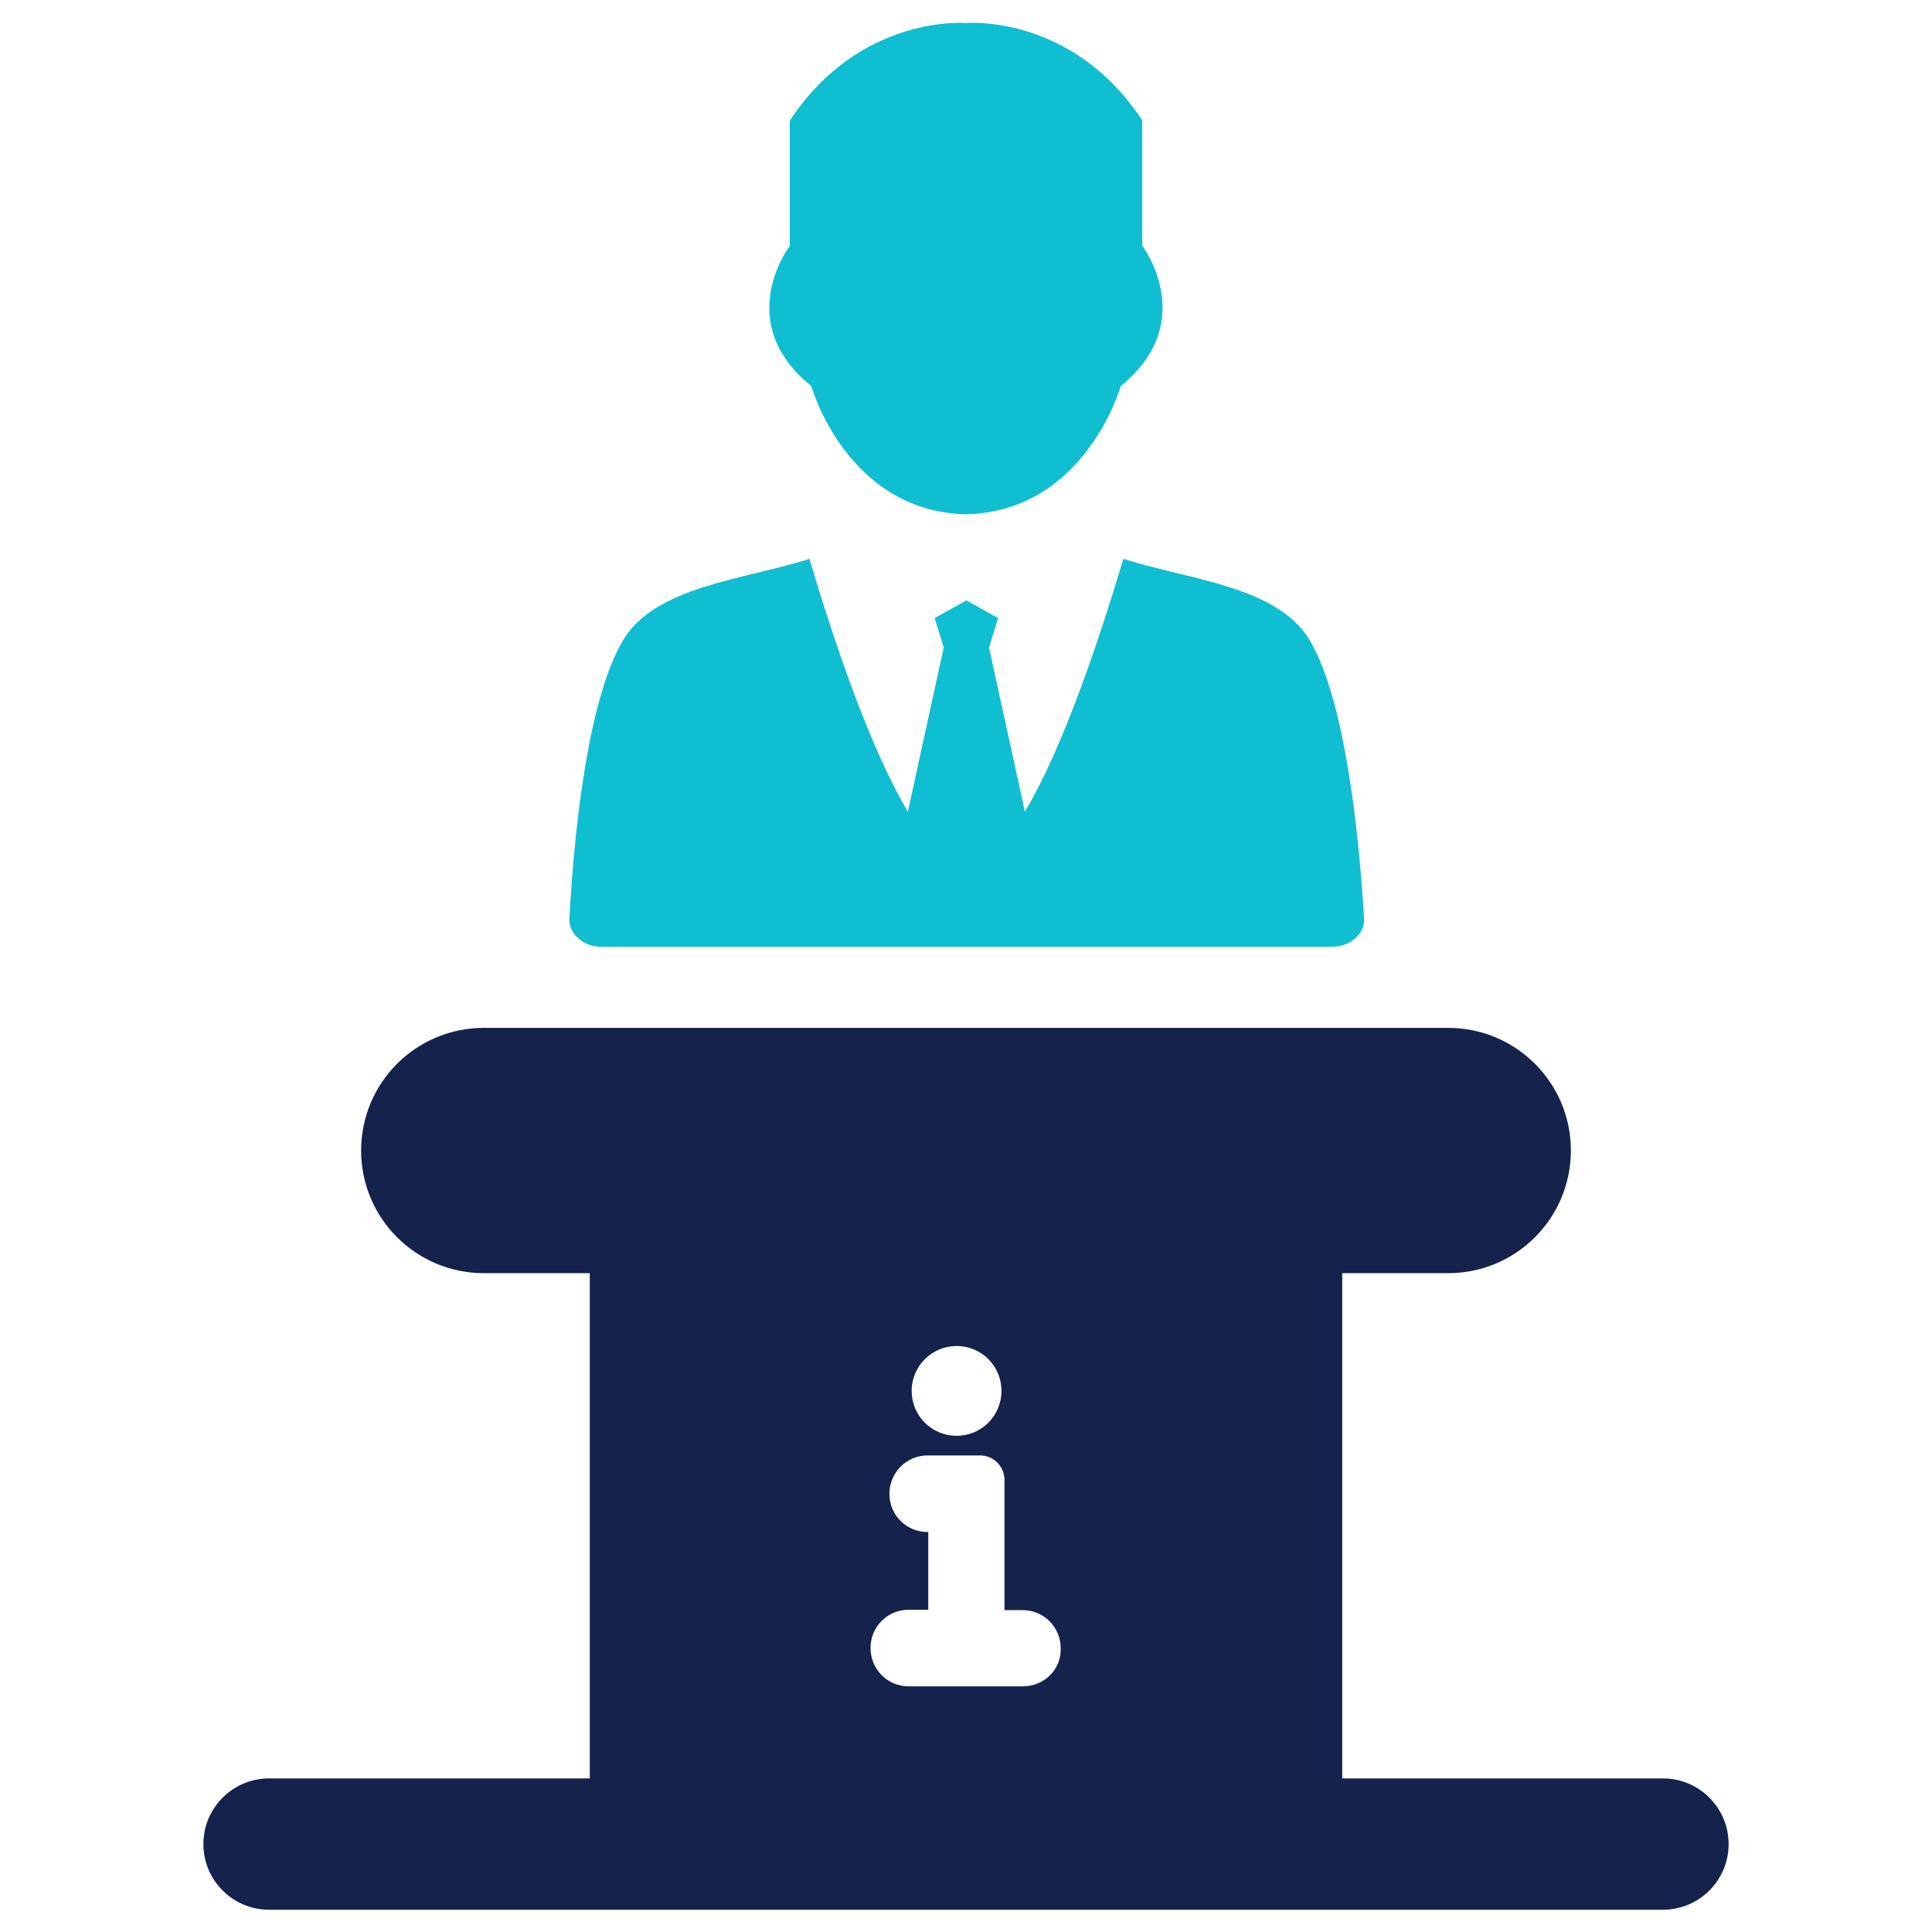
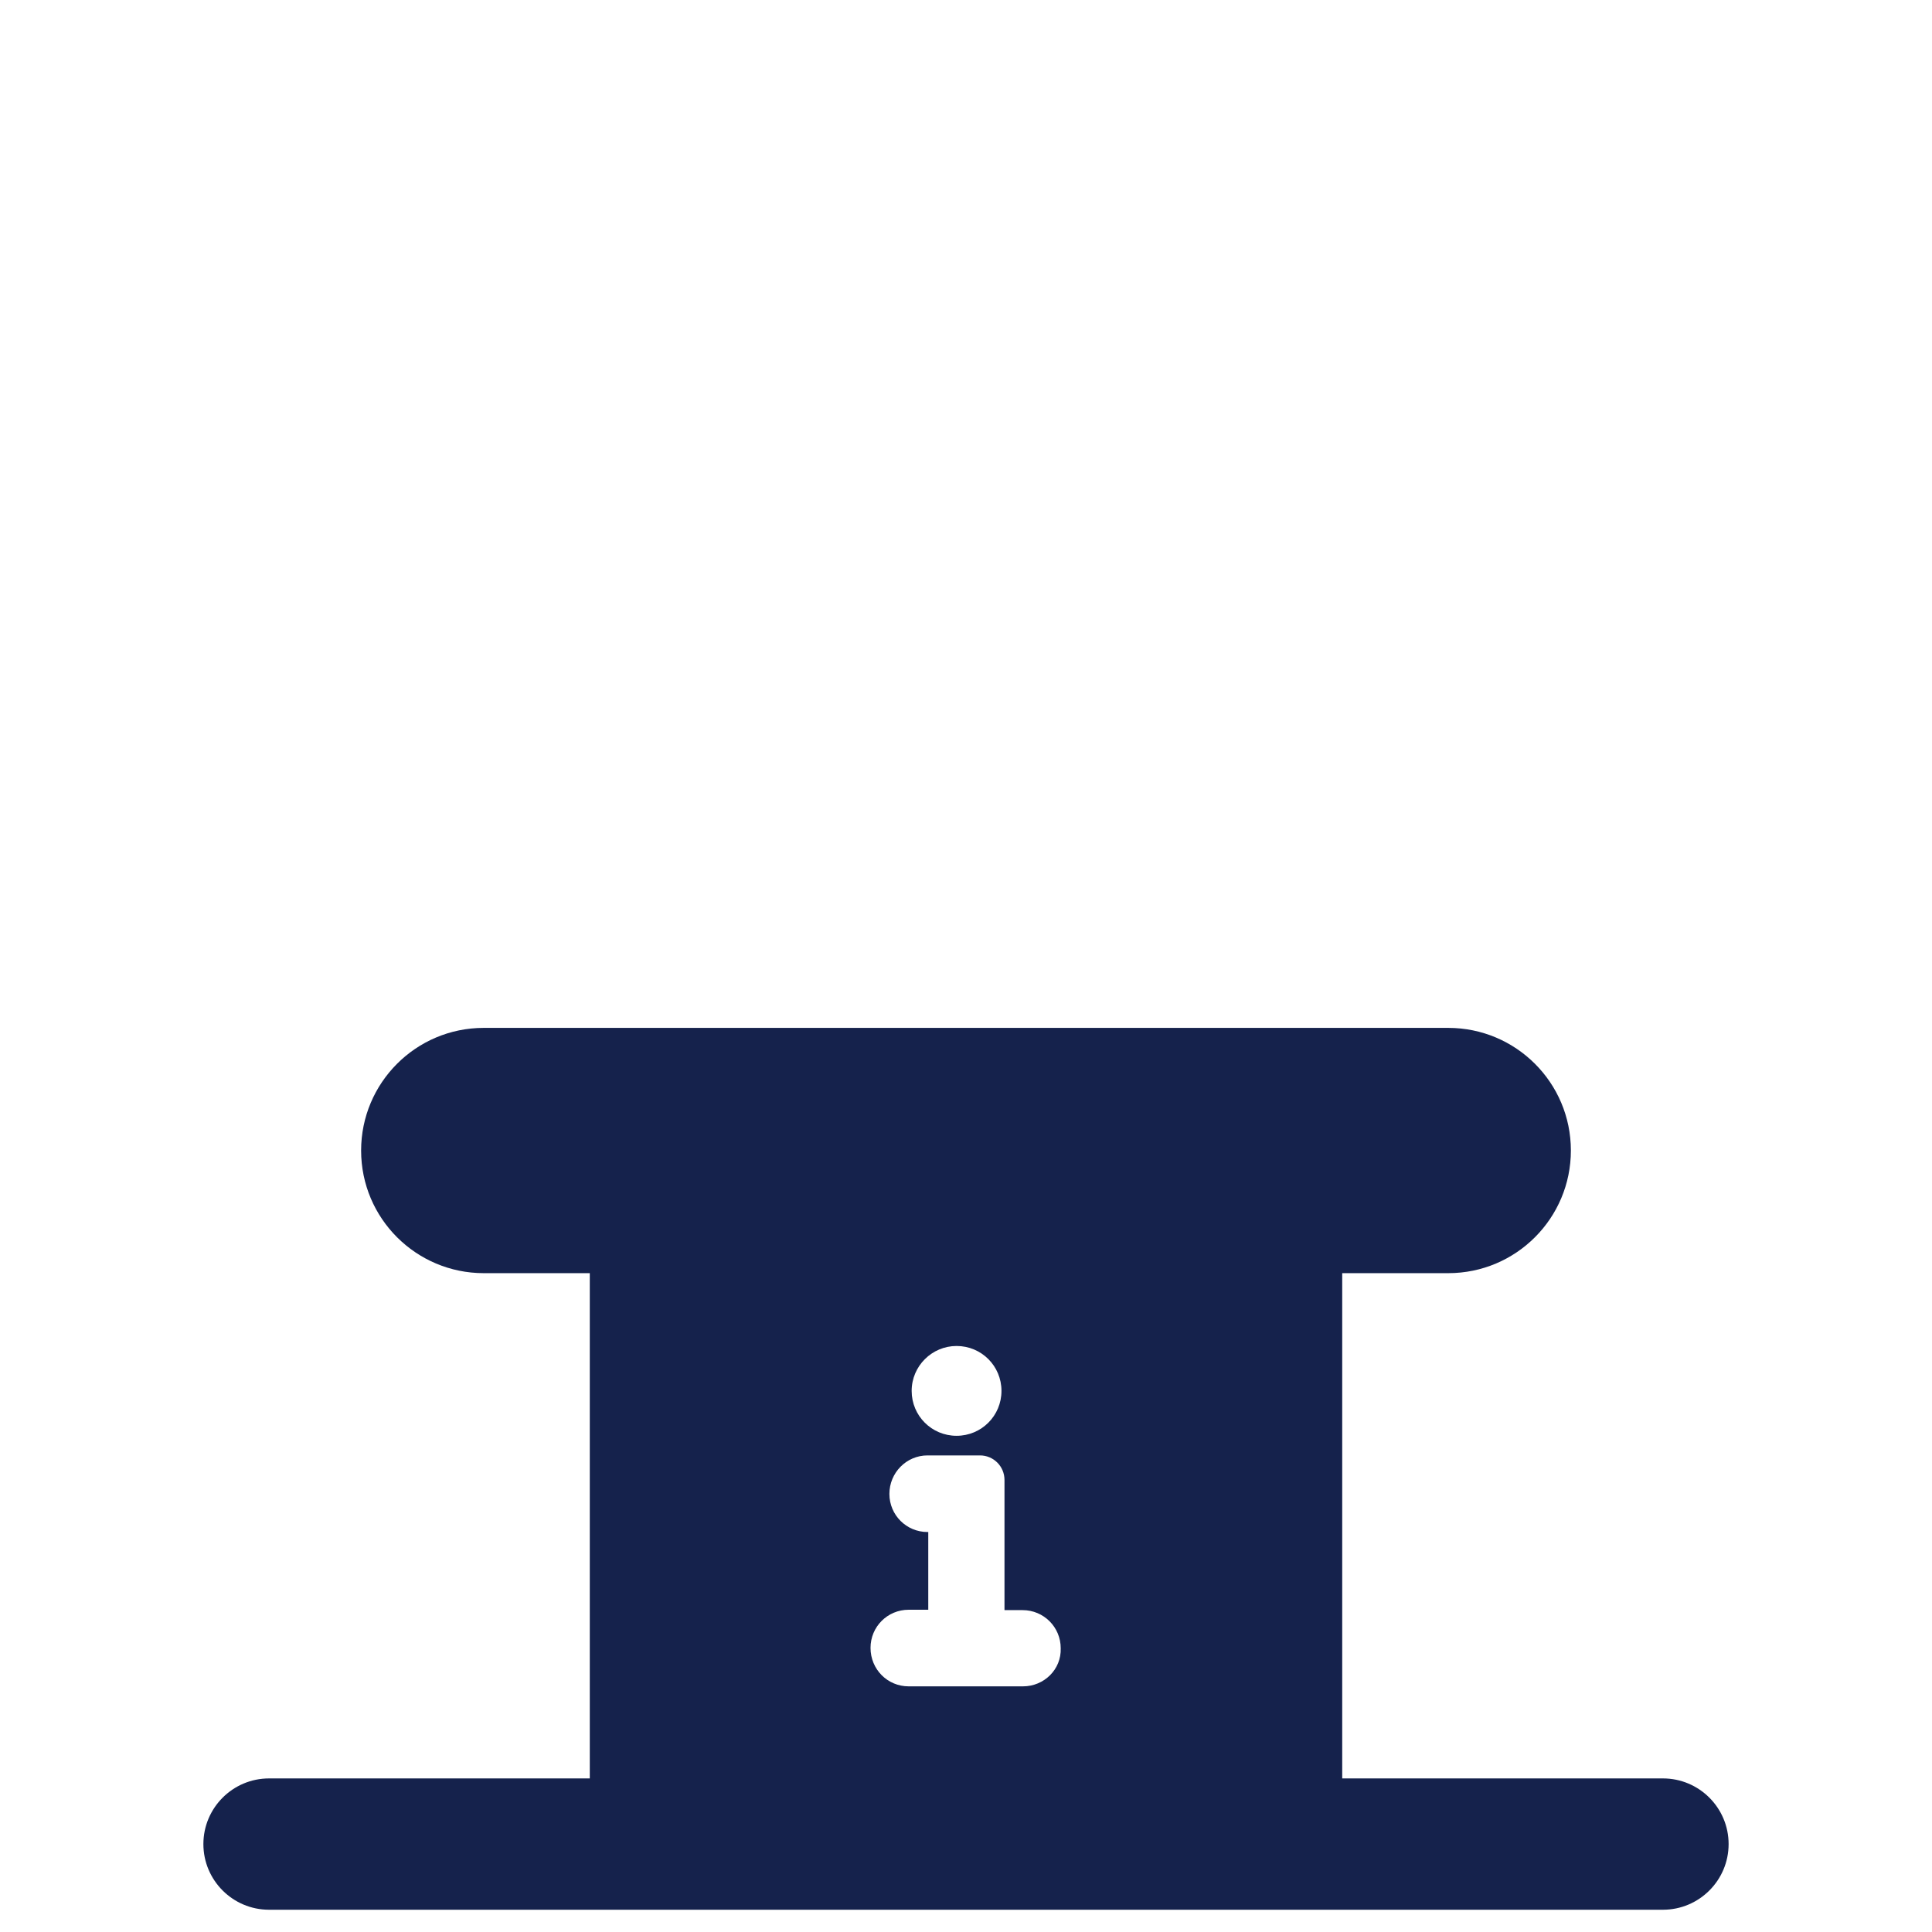
<svg xmlns="http://www.w3.org/2000/svg" version="1.1" id="Layer_1" x="0px" y="0px" viewBox="0 0 512 512" style="enable-background:new 0 0 512 512;" xml:space="preserve">
  <style type="text/css">
	.st0{fill-rule:evenodd;clip-rule:evenodd;fill:#0FBED1;}
	.st1{fill-rule:evenodd;clip-rule:evenodd;fill:#15224C;}
</style>
  <g>
    <g>
-       <path class="st0" d="M347.1,169.7c-8.5-14.4-32.3-16.1-49.4-21.6c-5.7,19.1-15.5,49.3-26.1,67l-9.5-43.5l2.4-7.8l-8.4-4.7    l-8.4,4.7l2.4,7.8l-9.5,43.5c-10.6-17.7-20.4-47.9-26.1-67c-17.1,5.5-40.9,7.2-49.4,21.6c-8.8,14.8-12.8,47.5-14.2,73.7    c-0.1,2,0.7,3.8,2.4,5.3c1.7,1.5,3.8,2.2,6.2,2.2h193.4c2.4,0,4.5-0.7,6.2-2.2c1.7-1.5,2.5-3.3,2.4-5.3    C359.9,217.2,355.9,184.5,347.1,169.7z" />
-       <path class="st0" d="M215,102.3c0,0,9.3,33.2,41,34c31.7-0.8,41-34,41-34c21-17,5.7-37.2,5.7-37.2V31.9C284.1,3.6,256,6.1,256,6.1    s-28.1-2.4-46.7,25.9v33.2C209.3,65.1,193.9,85.3,215,102.3z" />
-     </g>
+       </g>
    <path class="st1" d="M440.7,471.3h-85V337.4h28.1c18,0,32.5-14.6,32.5-32.5c0-18-14.6-32.5-32.5-32.5H128.2   c-18,0-32.5,14.6-32.5,32.5c0,18,14.6,32.5,32.5,32.5h28.1v133.9h-85c-9.6,0-17.4,7.8-17.4,17.4c0,9.6,7.8,17.4,17.4,17.4h97.6   h174.2h97.6c9.6,0,17.4-7.8,17.4-17.4C458.1,479.1,450.3,471.3,440.7,471.3z M253.5,356.7c6.6,0,11.9,5.3,11.9,11.9   c0,6.6-5.3,11.9-11.9,11.9c-6.6,0-11.9-5.3-11.9-11.9C241.6,362,247,356.7,253.5,356.7z M271.1,446.9h-30.3   c-5.6,0-10.1-4.5-10.1-10.2c0-5.6,4.5-10.1,10.1-10.1h5.2V406h-0.2c-5.6,0-10.1-4.5-10.1-10.1c0-5.6,4.5-10.2,10.1-10.2h0.2h10.1   h3.6c3.6,0,6.5,2.9,6.5,6.5v34.5h4.8c5.6,0,10.1,4.5,10.1,10.1C281.3,442.4,276.7,446.9,271.1,446.9z" />
  </g>
</svg>